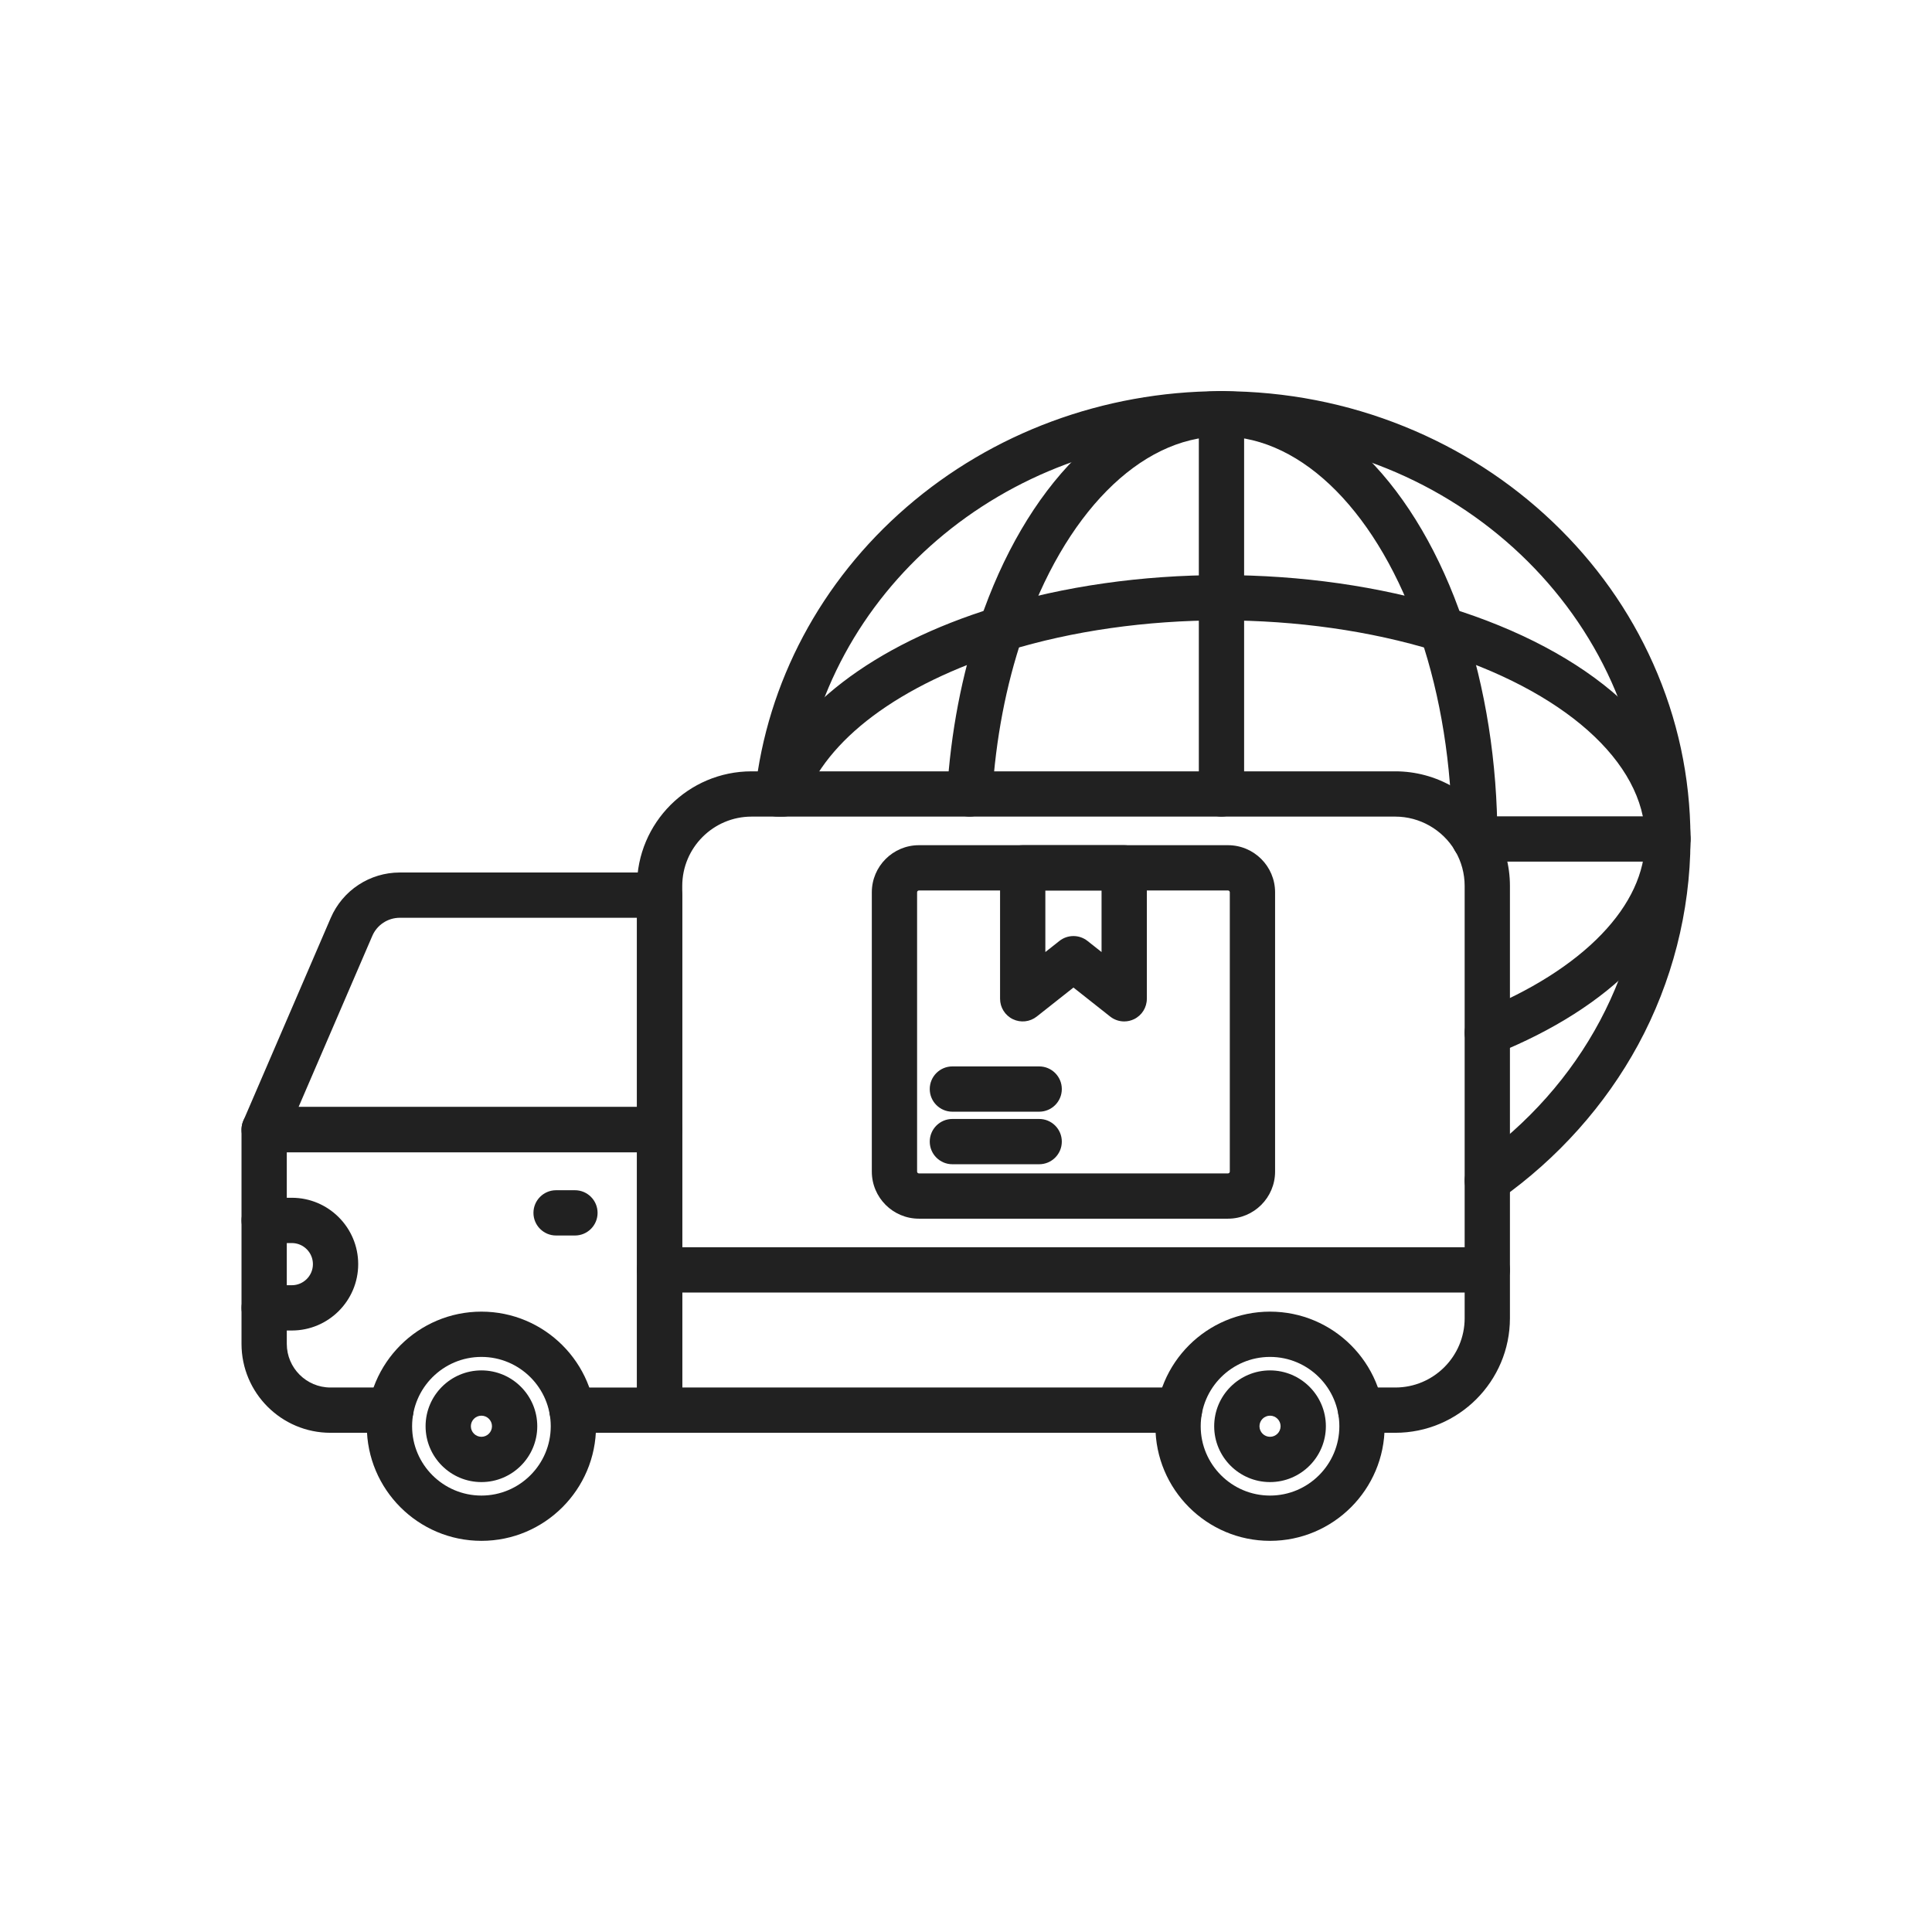
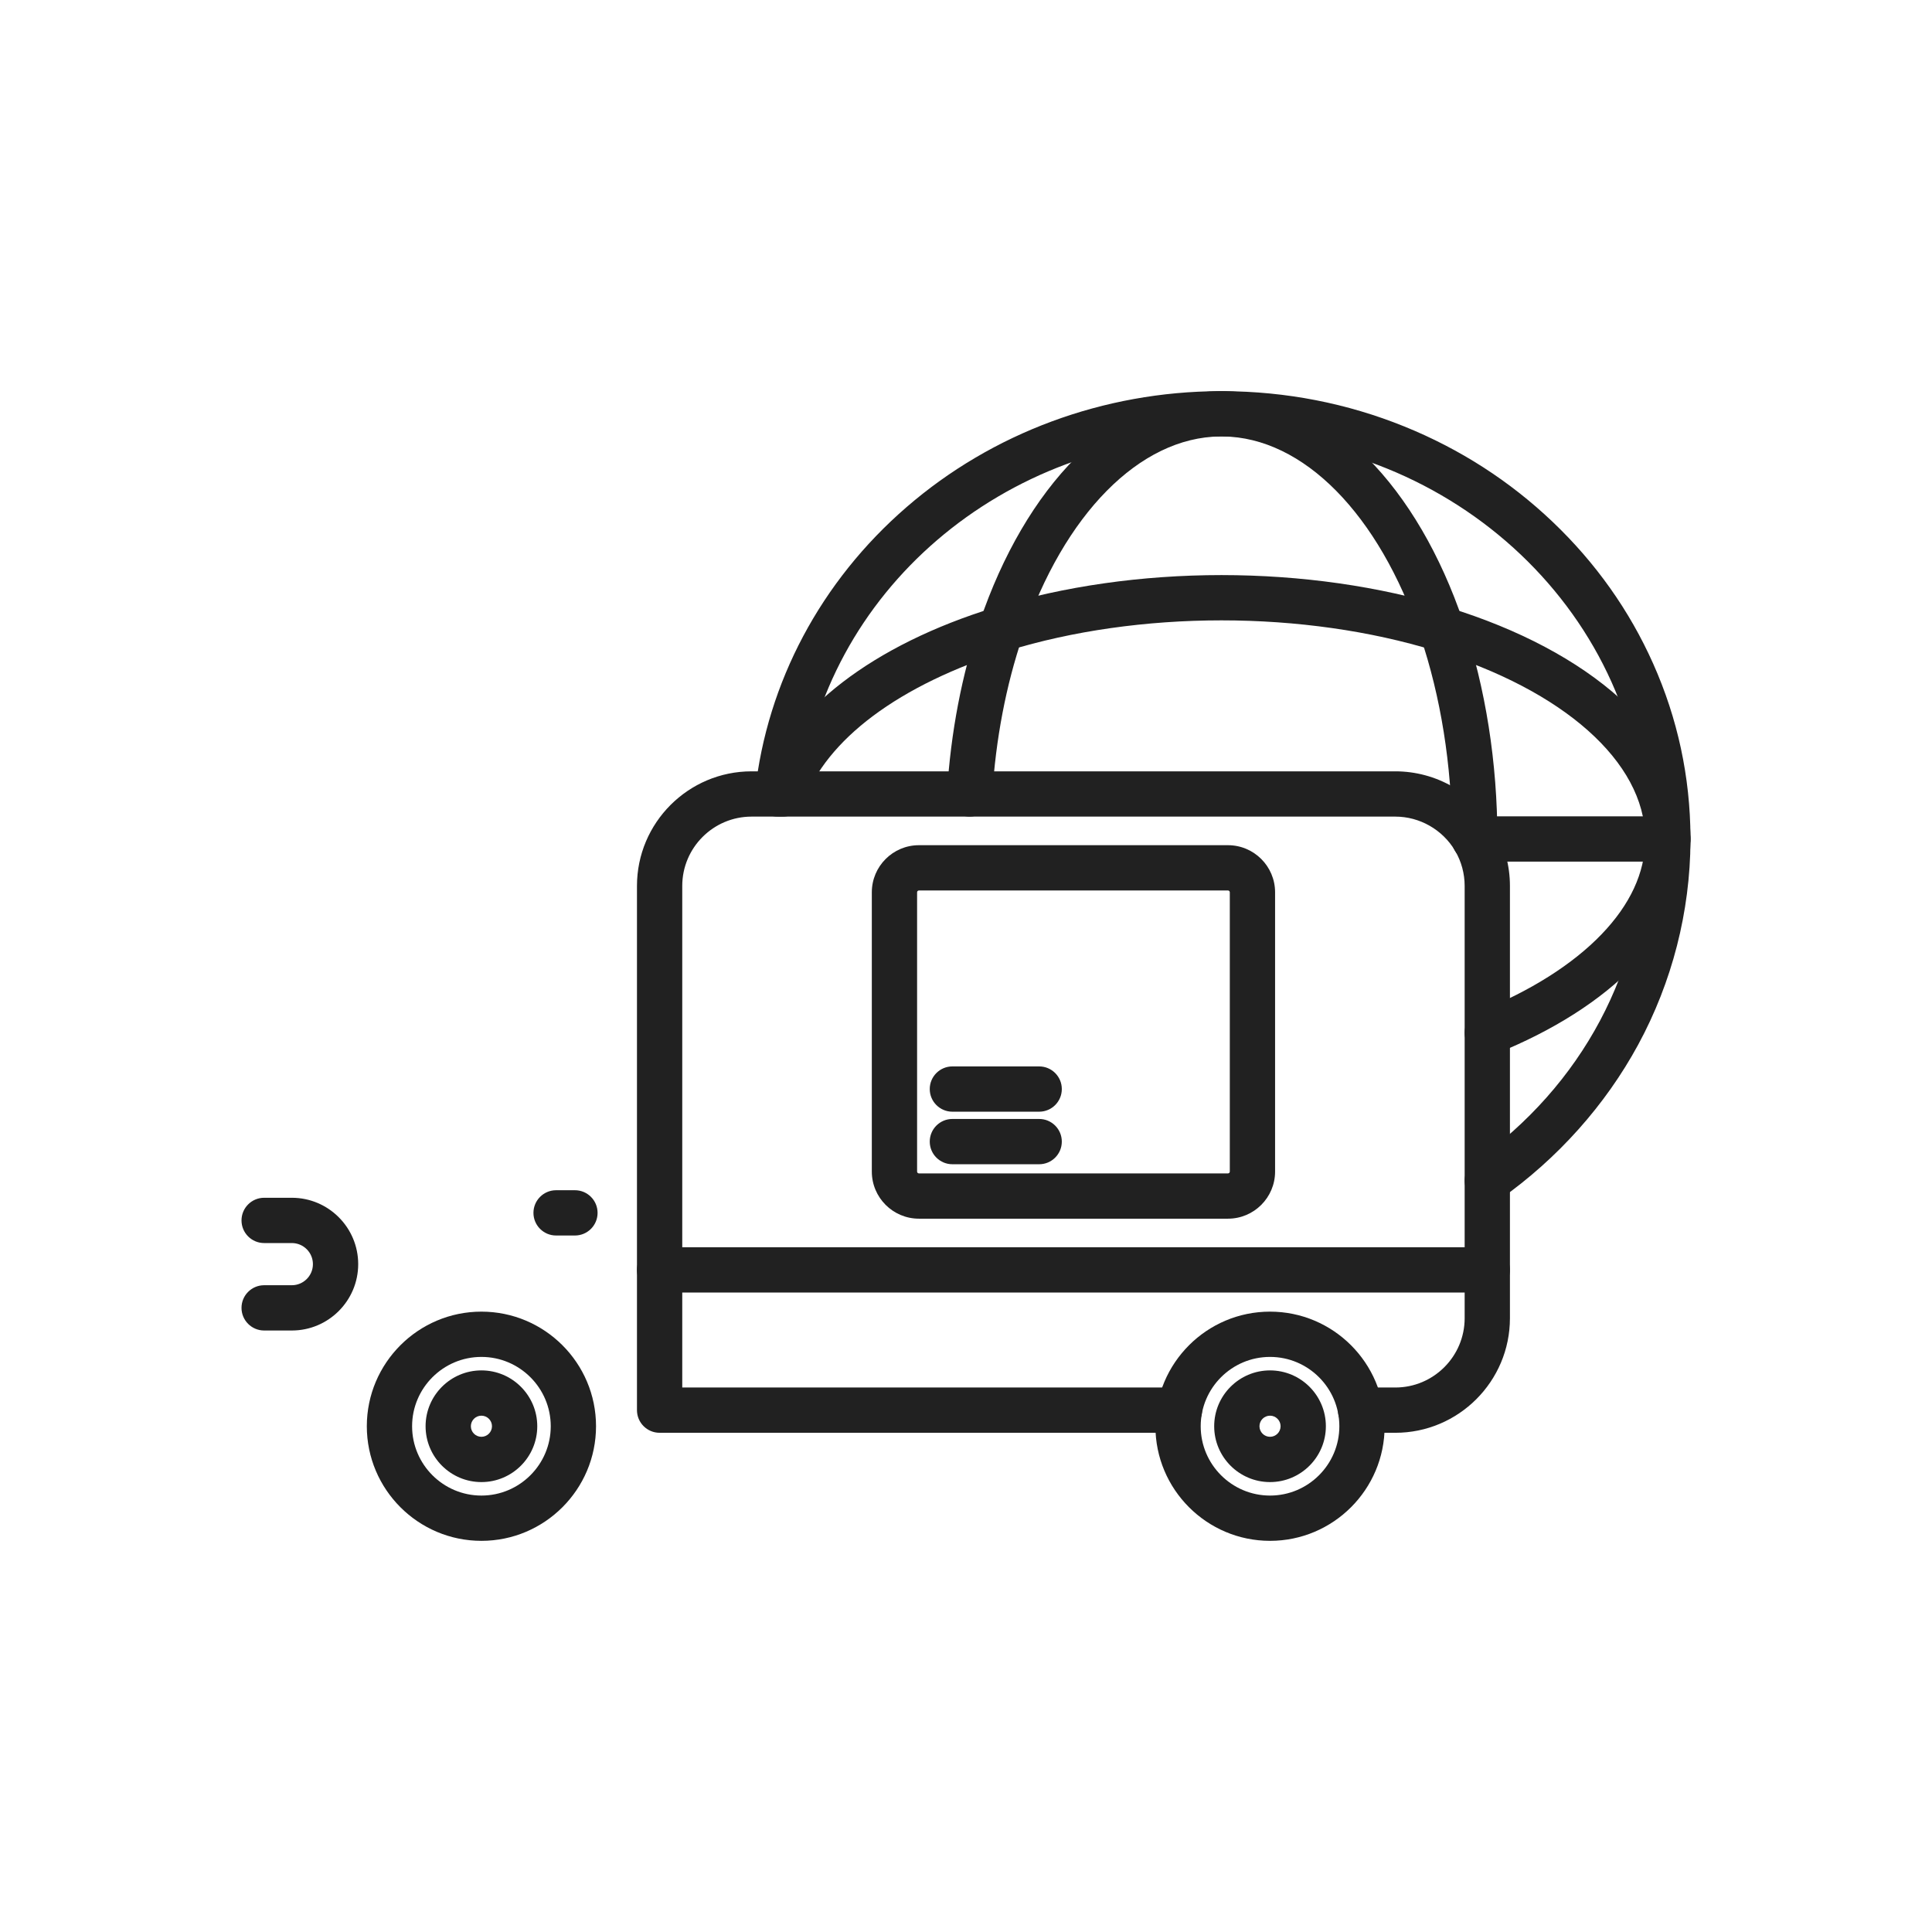
<svg xmlns="http://www.w3.org/2000/svg" version="1.1" id="Layer_1" x="0px" y="0px" viewBox="0 0 2048 2048" style="enable-background:new 0 0 2048 2048;" xml:space="preserve">
  <g>
    <g>
      <g>
-         <path style="fill:#212121;" d="M699.212,1518.818h-92.896c-13.255,0-24-10.745-24-24c0-13.255,10.745-24,24-24h68.896v-249.342                 H304.01v203.057c0,25.522,20.763,46.285,46.285,46.285h64.05c13.255,0,24,10.745,24,24c0,13.255-10.745,24-24,24h-64.05                 c-51.988,0-94.284-42.296-94.284-94.285v-227.056c0-13.255,10.745-24,24-24h419.201c13.255,0,24,10.745,24,24v297.341                 C723.211,1508.073,712.466,1518.818,699.212,1518.818z" />
-       </g>
+         </g>
      <g>
        <path style="fill:#212121;" d="M1479.099,1518.815h-36.816c-13.255,0-24.004-10.745-24.004-24c0-13.255,10.741-24,23.996-24                 h36.824c40.526,0,73.496-32.97,73.496-73.497V939.14c0-13.061-3.457-25.867-9.997-37.033c-0.034-0.058-0.068-0.117-0.102-0.175                 c-0.066-0.107-0.131-0.214-0.195-0.323c-13.208-22.185-37.425-35.967-63.202-35.967H796.693                 c-40.517,0-73.479,32.963-73.479,73.479v531.693h527.074c13.255,0,24,10.745,24,24c0,13.255-10.745,24-24,24H699.214                 c-13.255,0-24-10.745-24-24V939.123c0-66.984,54.495-121.479,121.479-121.479h682.406c21.434,0,42.515,5.666,60.963,16.386                 c17.803,10.346,32.794,25.151,43.363,42.826c0.231,0.375,0.46,0.758,0.68,1.144c10.788,18.481,16.49,39.62,16.49,61.141v458.178                 C1600.594,1464.312,1546.092,1518.815,1479.099,1518.815z M1542.371,901.713c0.006,0.01,0.011,0.02,0.017,0.029                 C1542.382,901.732,1542.377,901.722,1542.371,901.713z" />
      </g>
      <g>
-         <path style="fill:#212121;" d="M699.21,1221.476H280.014c-8.076,0-15.61-4.062-20.049-10.807                 c-4.439-6.747-5.187-15.273-1.992-22.689l92.593-214.883c12.62-29.288,41.381-48.212,73.272-48.212H699.21                 c13.255,0,24,10.745,24,24v248.593C723.209,1210.731,712.464,1221.476,699.21,1221.476z M316.488,1173.476H675.21V972.883                 H423.839c-12.705,0-24.163,7.539-29.191,19.208L316.488,1173.476z" />
-       </g>
+         </g>
      <g>
        <path style="fill:#212121;" d="M510.328,1633.36c-66.988,0-121.487-54.499-121.487-121.488s54.499-121.486,121.487-121.486                 s121.487,54.498,121.487,121.486S577.316,1633.36,510.328,1633.36z M510.328,1438.386c-40.521,0-73.488,32.966-73.488,73.487                 c0,40.522,32.966,73.488,73.488,73.488s73.488-32.966,73.488-73.488C583.815,1471.352,550.849,1438.386,510.328,1438.386z" />
      </g>
      <g>
        <path style="fill:#212121;" d="M510.328,1571.066c-32.639,0-59.193-26.554-59.193-59.193s26.554-59.193,59.193-59.193                 c32.64,0,59.194,26.554,59.194,59.193S542.967,1571.066,510.328,1571.066z M510.328,1500.679                 c-6.172,0-11.194,5.021-11.194,11.194s5.022,11.194,11.194,11.194c6.173,0,11.195-5.021,11.195-11.194                 S516.5,1500.679,510.328,1500.679z" />
      </g>
      <g>
        <path style="fill:#212121;" d="M1346.281,1571.066c-32.639,0-59.193-26.554-59.193-59.193s26.554-59.193,59.193-59.193                 c32.64,0,59.194,26.554,59.194,59.193S1378.922,1571.066,1346.281,1571.066z M1346.281,1500.679                 c-6.173,0-11.194,5.021-11.194,11.194s5.021,11.194,11.194,11.194s11.195-5.021,11.195-11.194                 S1352.454,1500.679,1346.281,1500.679z" />
      </g>
      <g>
        <path style="fill:#212121;" d="M1346.281,1633.36c-66.988,0-121.487-54.499-121.487-121.488s54.498-121.486,121.487-121.486                 s121.487,54.498,121.487,121.486S1413.27,1633.36,1346.281,1633.36z M1346.281,1438.386c-40.521,0-73.487,32.966-73.487,73.487                 c0,40.522,32.966,73.488,73.487,73.488c40.522,0,73.488-32.966,73.488-73.488                 C1419.77,1471.352,1386.803,1438.386,1346.281,1438.386z" />
      </g>
      <g>
        <path style="fill:#212121;" d="M1576.595,1370.147H699.212c-13.255,0-24-10.745-24-24c0-13.255,10.745-24,24-24h877.383                 c13.255,0,24,10.745,24,24C1600.594,1359.402,1589.849,1370.147,1576.595,1370.147z" />
      </g>
      <g>
        <path style="fill:#212121;" d="M309.354,1410.389h-29.343c-13.255,0-24-10.745-24-24s10.745-24,24-24h29.343                 c12.325,0,22.352-10.027,22.352-22.352c0-12.325-10.027-22.352-22.352-22.352h-29.343c-13.255,0-24-10.745-24-24s10.745-24,24-24                 h29.343c38.792,0,70.352,31.559,70.352,70.352C379.706,1378.83,348.146,1410.389,309.354,1410.389z" />
      </g>
      <g>
        <path style="fill:#212121;" d="M609.459,1309.69h-19.98c-13.255,0-24-10.745-24-24s10.745-24,24-24h19.98                 c13.255,0,24,10.745,24,24S622.713,1309.69,609.459,1309.69z" />
      </g>
    </g>
    <g>
      <g>
        <path style="fill:#212121;" d="M1301.719,1291.854h-327.63c-27.529,0-49.927-22.397-49.927-49.927V945.869                 c0-27.529,22.397-49.927,49.927-49.927h327.63c27.53,0,49.927,22.397,49.927,49.927v296.058                 C1351.646,1269.456,1329.249,1291.854,1301.719,1291.854z M974.088,943.942c-1.062,0-1.927,0.865-1.927,1.927v296.058                 c0,1.062,0.865,1.928,1.927,1.928h327.63c1.062,0,1.928-0.865,1.928-1.928V945.869c0-1.062-0.865-1.927-1.928-1.927H974.088z" />
      </g>
      <g>
-         <path style="fill:#212121;" d="M1191.699,1082.757c-5.303,0-10.562-1.755-14.882-5.168l-38.913-30.744l-38.914,30.744                 c-7.218,5.702-17.061,6.777-25.339,2.767c-8.279-4.011-13.538-12.4-13.538-21.599V919.942c0-13.255,10.745-24,24-24h107.582                 c13.255,0,24,10.745,24,24v138.815c0,9.199-5.259,17.589-13.538,21.599C1198.832,1081.967,1195.256,1082.757,1191.699,1082.757z                  M1137.904,992.259c5.259,0,10.517,1.723,14.878,5.168l14.914,11.783v-65.269h-59.583v65.269l14.914-11.783                 C1127.386,993.982,1132.645,992.259,1137.904,992.259z" />
-       </g>
+         </g>
      <g>
        <path style="fill:#212121;" d="M1101.566,1178.444h-91.991c-13.255,0-24-10.745-24-24c0-13.255,10.745-24,24-24h91.991                 c13.255,0,24,10.745,24,24C1125.566,1167.699,1114.821,1178.444,1101.566,1178.444z" />
      </g>
      <g>
        <path style="fill:#212121;" d="M1101.566,1234.147h-91.991c-13.255,0-24-10.745-24-24s10.745-24,24-24h91.991                 c13.255,0,24,10.745,24,24S1114.821,1234.147,1101.566,1234.147z" />
      </g>
    </g>
    <g>
      <g>
        <path style="fill:#212121;" d="M1576.615,1275.447c-7.528,0-14.939-3.531-19.616-10.145c-7.653-10.822-5.083-25.798,5.739-33.452                 c114.678-81.093,180.739-205.361,181.243-340.941c0.001-0.098,0.001-0.197,0.003-0.295c0.007-0.421,0.006-0.85,0.006-1.271                 c0-0.43,0.001-0.851-0.006-1.271c-0.002-0.098-0.002-0.196-0.003-0.294c-0.88-233.584-201.63-424.297-447.504-425.129                 c-0.096,0-0.19-0.001-0.285-0.003c-0.453-0.007-0.913-0.007-1.368-0.006c-0.456-0.001-0.914-0.001-1.368,0.006                 c-0.095,0.001-0.189,0.002-0.285,0.003c-229.777,0.78-421.1,164.846-445.036,381.629c-1.455,13.175-13.308,22.682-26.488,21.221                 c-13.175-1.455-22.675-13.314-21.221-26.488c12.788-115.822,69.805-222.872,160.547-301.43                 c91.052-78.826,208.928-122.481,331.909-122.93c1.289-0.017,2.594-0.017,3.883,0c66.579,0.241,131.171,12.846,191.99,37.467                 c58.857,23.826,111.745,57.858,157.196,101.151c45.532,43.37,81.347,93.885,106.448,150.143                 c26.005,58.281,39.321,120.207,39.58,184.051c0.009,0.624,0.01,1.249,0.01,1.873c0,0.632-0.001,1.265-0.01,1.89                 c-0.302,75.122-19.462,149.859-55.41,216.14c-34.738,64.047-85.264,120.646-146.118,163.677                 C1586.243,1274.016,1581.405,1275.447,1576.615,1275.447z" />
      </g>
      <g>
        <path style="fill:#212121;" d="M1563.304,913.98c-8.444,0.001-16.457-4.473-20.806-12.046                 c-3.223-5.222-4.203-11.201-3.202-16.809c-0.425-74.032-12.039-146.741-33.652-210.531                 c-43.975-129.831-124.19-211.044-209.341-211.947c-0.037,0-0.074,0-0.111-0.001c-0.453-0.006-0.912-0.005-1.368-0.006                 c-0.452,0-0.914,0-1.367,0.006c-0.038,0.001-0.075,0.001-0.112,0.001c-85.151,0.903-165.366,82.116-209.34,211.945                 c-17.636,52.044-28.476,108.752-32.221,168.552c-0.829,13.229-12.264,23.271-25.453,22.453                 c-13.229-0.829-23.281-12.224-22.453-25.453c4.009-64.023,15.672-124.905,34.665-180.954                 c24.086-71.109,59.212-131.2,101.581-173.774c45.486-45.706,98.28-70.176,152.673-70.765c1.346-0.02,2.709-0.02,4.055,0                 c54.394,0.588,107.187,25.058,152.674,70.765c42.368,42.574,77.494,102.665,101.581,173.778                 c23.683,69.898,36.202,149.481,36.202,230.14v0.645c0,10.919-7.371,20.462-17.935,23.221                 C1567.354,913.726,1565.316,913.98,1563.304,913.98z M1542.371,901.713c0.006,0.01,0.012,0.021,0.018,0.031                 C1542.383,901.733,1542.377,901.723,1542.371,901.713z" />
      </g>
      <g>
-         <path style="fill:#212121;" d="M1294.814,865.643c-13.255,0-24-10.745-24-24V438.649c0-13.255,10.745-24,24-24                 c13.255,0,24,10.745,24,24v402.995C1318.814,854.898,1308.069,865.643,1294.814,865.643z" />
-       </g>
+         </g>
      <g>
        <path style="fill:#212121;" d="M1576.602,1118.806c-9.516,0-18.521-5.697-22.281-15.069                 c-4.936-12.302,1.034-26.275,13.336-31.211c54.548-21.888,99.574-50.342,130.209-82.287                 c30.197-31.487,45.712-64.972,46.117-99.522c0-0.035,0.001-0.069,0.001-0.104c0.007-0.421,0.006-0.85,0.006-1.271                 c0-0.43,0.001-0.851-0.006-1.271c0-0.035-0.001-0.069-0.001-0.104c-0.939-80.303-86.257-156.223-222.658-198.134                 c-68.559-21.084-146.88-32.227-226.502-32.227c-79.626,0-157.944,11.143-226.496,32.226                 c-56.15,17.251-105.614,41.186-143.051,69.22c-36.451,27.295-61.606,58.59-72.744,90.501                 c-4.368,12.513-18.053,19.118-30.568,14.75c-12.514-4.368-19.118-18.053-14.75-30.568                 c28.298-81.075,118.329-150.249,247.009-189.784c73.057-22.467,156.254-34.344,240.59-34.344                 c84.35,0,167.55,11.877,240.614,34.346c74.351,22.845,137.208,56.19,181.772,96.428c48.291,43.604,74.148,94.426,74.778,146.976                 c0.01,0.658,0.011,1.317,0.011,1.976c0,0.667-0.001,1.335-0.011,1.993c-0.558,46.457-21.121,92.15-59.469,132.136                 c-35.321,36.832-86.145,69.201-146.977,93.61C1582.602,1118.249,1579.577,1118.805,1576.602,1118.806z" />
      </g>
      <g>
        <path style="fill:#212121;" d="M1767.989,913.333h-205.066c-13.255,0-24-10.745-24-24s10.745-24,24-24h205.066                 c13.255,0,24,10.745,24,24S1781.244,913.333,1767.989,913.333z" />
      </g>
    </g>
  </g>
</svg>